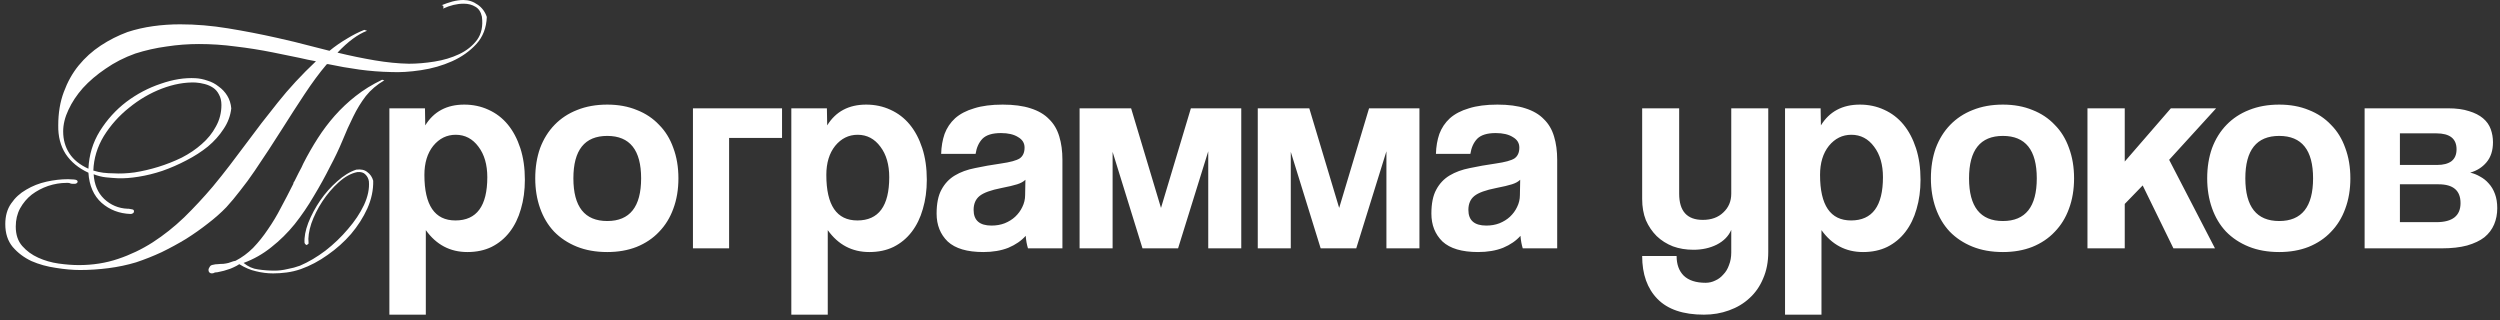
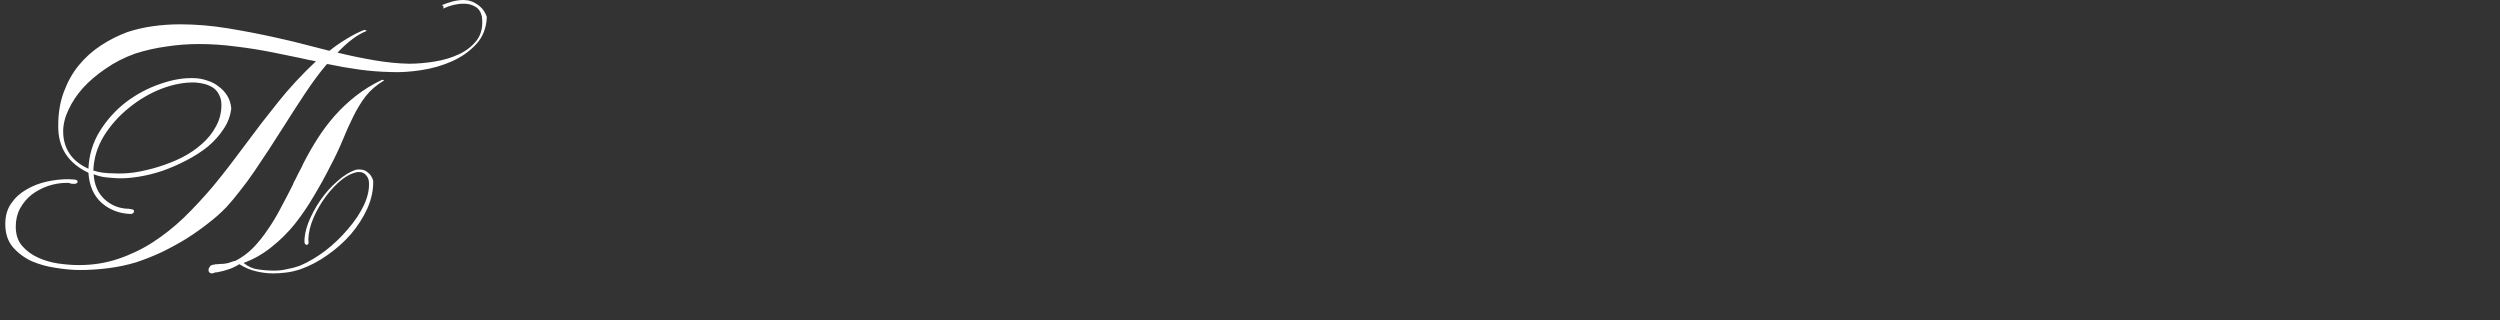
<svg xmlns="http://www.w3.org/2000/svg" width="406" height="52" viewBox="0 0 406 52" fill="none">
  <rect x="0" y="0" width="406" height="52" fill="#333333" stroke="none" />
-   <path d="M73.961 35.801C77.412 35.801 79.138 33.459 79.138 28.775C79.138 26.741 78.66 25.092 77.705 23.829C76.749 22.535 75.517 21.887 74.007 21.887C72.558 21.887 71.341 22.488 70.355 23.69C69.4 24.892 68.922 26.464 68.922 28.405C68.922 33.336 70.602 35.801 73.961 35.801ZM63.236 51.101V17.589H69.015L69.061 20.362C70.448 18.112 72.558 16.988 75.394 16.988C76.811 16.988 78.121 17.265 79.323 17.82C80.555 18.374 81.603 19.176 82.466 20.223C83.329 21.271 84.007 22.55 84.5 24.06C84.993 25.57 85.239 27.28 85.239 29.191C85.239 30.917 85.024 32.504 84.592 33.952C84.192 35.37 83.591 36.602 82.79 37.65C81.988 38.698 81.002 39.514 79.831 40.1C78.691 40.655 77.381 40.932 75.902 40.932C73.098 40.932 70.848 39.745 69.153 37.373V51.101H63.236ZM98.618 35.894C102.286 35.894 104.119 33.582 104.119 28.96C104.119 24.368 102.286 22.072 98.618 22.072C94.951 22.072 93.118 24.368 93.118 28.96C93.118 33.582 94.951 35.894 98.618 35.894ZM98.618 40.932C96.769 40.932 95.121 40.639 93.672 40.054C92.224 39.468 90.992 38.652 89.975 37.604C88.988 36.556 88.233 35.293 87.71 33.813C87.186 32.334 86.924 30.716 86.924 28.96C86.924 27.172 87.186 25.539 87.71 24.06C88.264 22.581 89.05 21.317 90.067 20.27C91.084 19.222 92.301 18.421 93.719 17.866C95.167 17.28 96.8 16.988 98.618 16.988C100.406 16.988 102.008 17.28 103.426 17.866C104.843 18.421 106.045 19.222 107.031 20.27C108.048 21.287 108.819 22.535 109.343 24.014C109.897 25.493 110.175 27.142 110.175 28.96C110.175 30.778 109.897 32.427 109.343 33.906C108.819 35.354 108.048 36.602 107.031 37.65C106.045 38.698 104.828 39.514 103.38 40.1C101.962 40.655 100.375 40.932 98.618 40.932ZM112.535 40.331V17.589H127.003V22.396H118.406V40.331H112.535ZM139.235 35.801C142.686 35.801 144.412 33.459 144.412 28.775C144.412 26.741 143.934 25.092 142.979 23.829C142.024 22.535 140.791 21.887 139.281 21.887C137.833 21.887 136.615 22.488 135.629 23.69C134.674 24.892 134.196 26.464 134.196 28.405C134.196 33.336 135.876 35.801 139.235 35.801ZM128.511 51.101V17.589H134.289L134.335 20.362C135.722 18.112 137.833 16.988 140.668 16.988C142.085 16.988 143.395 17.265 144.597 17.82C145.829 18.374 146.877 19.176 147.74 20.223C148.603 21.271 149.281 22.55 149.774 24.06C150.267 25.57 150.514 27.28 150.514 29.191C150.514 30.917 150.298 32.504 149.866 33.952C149.466 35.37 148.865 36.602 148.064 37.65C147.262 38.698 146.276 39.514 145.105 40.1C143.965 40.655 142.655 40.932 141.176 40.932C138.372 40.932 136.122 39.745 134.427 37.373V51.101H128.511ZM166.527 29.191C166.219 29.499 165.772 29.746 165.187 29.93C164.601 30.115 163.754 30.316 162.645 30.531C160.919 30.87 159.732 31.302 159.085 31.826C158.438 32.35 158.115 33.105 158.115 34.091C158.115 35.786 159.085 36.633 161.027 36.633C161.797 36.633 162.506 36.51 163.153 36.263C163.831 35.986 164.401 35.632 164.863 35.2C165.356 34.738 165.742 34.214 166.019 33.629C166.327 33.012 166.481 32.365 166.481 31.687L166.527 29.191ZM166.944 40.331C166.759 39.745 166.635 39.068 166.574 38.297C165.865 39.098 164.925 39.745 163.754 40.239C162.583 40.701 161.227 40.932 159.686 40.932C157.067 40.932 155.141 40.362 153.908 39.222C152.706 38.051 152.105 36.541 152.105 34.692C152.105 33.058 152.367 31.764 152.891 30.809C153.415 29.823 154.139 29.052 155.064 28.498C155.988 27.943 157.082 27.542 158.346 27.296C159.64 27.018 161.042 26.772 162.552 26.556C164.062 26.34 165.079 26.063 165.603 25.724C166.127 25.354 166.389 24.769 166.389 23.968C166.389 23.228 166.034 22.658 165.326 22.257C164.648 21.826 163.723 21.61 162.552 21.61C161.165 21.61 160.164 21.918 159.548 22.535C158.962 23.151 158.592 23.968 158.438 24.985H152.845C152.876 23.814 153.061 22.735 153.4 21.749C153.769 20.763 154.34 19.915 155.11 19.206C155.911 18.498 156.944 17.958 158.207 17.589C159.471 17.188 161.011 16.988 162.83 16.988C164.617 16.988 166.127 17.188 167.36 17.589C168.623 17.989 169.625 18.575 170.364 19.345C171.135 20.085 171.689 21.025 172.028 22.165C172.367 23.274 172.537 24.538 172.537 25.955V40.331H166.944ZM196.219 40.331V24.569L191.319 40.331H185.541L180.687 24.661V40.331H175.325V17.589H183.692L188.546 33.767L193.399 17.589H201.581V40.331H196.219ZM225.154 40.331V24.569L220.255 40.331H214.476L209.623 24.661V40.331H204.261V17.589H212.627L217.481 33.767L222.335 17.589H230.516V40.331H225.154ZM246.879 29.191C246.571 29.499 246.124 29.746 245.538 29.93C244.953 30.115 244.105 30.316 242.996 30.531C241.27 30.87 240.084 31.302 239.437 31.826C238.789 32.35 238.466 33.105 238.466 34.091C238.466 35.786 239.437 36.633 241.378 36.633C242.148 36.633 242.857 36.51 243.504 36.263C244.182 35.986 244.752 35.632 245.215 35.2C245.708 34.738 246.093 34.214 246.37 33.629C246.678 33.012 246.833 32.365 246.833 31.687L246.879 29.191ZM247.295 40.331C247.11 39.745 246.987 39.068 246.925 38.297C246.216 39.098 245.276 39.745 244.105 40.239C242.934 40.701 241.578 40.932 240.038 40.932C237.418 40.932 235.492 40.362 234.259 39.222C233.058 38.051 232.457 36.541 232.457 34.692C232.457 33.058 232.719 31.764 233.243 30.809C233.766 29.823 234.491 29.052 235.415 28.498C236.34 27.943 237.434 27.542 238.697 27.296C239.991 27.018 241.393 26.772 242.903 26.556C244.413 26.34 245.43 26.063 245.954 25.724C246.478 25.354 246.74 24.769 246.74 23.968C246.74 23.228 246.386 22.658 245.677 22.257C244.999 21.826 244.074 21.61 242.903 21.61C241.517 21.61 240.515 21.918 239.899 22.535C239.313 23.151 238.944 23.968 238.789 24.985H233.196C233.227 23.814 233.412 22.735 233.751 21.749C234.121 20.763 234.691 19.915 235.461 19.206C236.263 18.498 237.295 17.958 238.558 17.589C239.822 17.188 241.363 16.988 243.181 16.988C244.968 16.988 246.478 17.188 247.711 17.589C248.974 17.989 249.976 18.575 250.715 19.345C251.486 20.085 252.041 21.025 252.38 22.165C252.718 23.274 252.888 24.538 252.888 25.955V40.331H247.295ZM281.156 37.327C280.725 38.343 279.939 39.145 278.799 39.73C277.689 40.285 276.426 40.562 275.008 40.562C273.806 40.562 272.697 40.377 271.68 40.008C270.663 39.607 269.785 39.052 269.045 38.343C268.306 37.604 267.72 36.741 267.289 35.755C266.888 34.738 266.688 33.598 266.688 32.334V17.589H272.697V31.456C272.697 34.291 273.976 35.709 276.534 35.709C277.92 35.709 279.03 35.308 279.862 34.507C280.725 33.706 281.156 32.689 281.156 31.456V17.589H287.165V40.932C287.165 42.534 286.888 43.967 286.333 45.231C285.809 46.494 285.07 47.557 284.114 48.42C283.19 49.283 282.081 49.946 280.786 50.408C279.523 50.87 278.167 51.101 276.719 51.101C273.36 51.101 270.848 50.254 269.184 48.559C267.52 46.864 266.688 44.538 266.688 41.579H272.281C272.281 42.935 272.666 43.998 273.437 44.769C274.238 45.539 275.424 45.924 276.996 45.924C277.551 45.924 278.074 45.801 278.568 45.554C279.061 45.339 279.492 45.015 279.862 44.584C280.262 44.183 280.571 43.675 280.786 43.058C281.033 42.442 281.156 41.764 281.156 41.024V37.327ZM300.614 35.801C304.066 35.801 305.792 33.459 305.792 28.775C305.792 26.741 305.314 25.092 304.359 23.829C303.403 22.535 302.171 21.887 300.661 21.887C299.212 21.887 297.995 22.488 297.009 23.69C296.054 24.892 295.576 26.464 295.576 28.405C295.576 33.336 297.255 35.801 300.614 35.801ZM289.89 51.101V17.589H295.668L295.715 20.362C297.101 18.112 299.212 16.988 302.047 16.988C303.465 16.988 304.775 17.265 305.977 17.82C307.209 18.374 308.257 19.176 309.12 20.223C309.983 21.271 310.661 22.55 311.154 24.06C311.647 25.57 311.893 27.28 311.893 29.191C311.893 30.917 311.678 32.504 311.246 33.952C310.846 35.37 310.245 36.602 309.443 37.65C308.642 38.698 307.656 39.514 306.485 40.1C305.345 40.655 304.035 40.932 302.556 40.932C299.752 40.932 297.502 39.745 295.807 37.373V51.101H289.89ZM325.272 35.894C328.94 35.894 330.773 33.582 330.773 28.96C330.773 24.368 328.94 22.072 325.272 22.072C321.605 22.072 319.772 24.368 319.772 28.96C319.772 33.582 321.605 35.894 325.272 35.894ZM325.272 40.932C323.423 40.932 321.775 40.639 320.326 40.054C318.878 39.468 317.645 38.652 316.628 37.604C315.642 36.556 314.887 35.293 314.363 33.813C313.84 32.334 313.578 30.716 313.578 28.96C313.578 27.172 313.84 25.539 314.363 24.06C314.918 22.581 315.704 21.317 316.721 20.27C317.738 19.222 318.955 18.421 320.373 17.866C321.821 17.28 323.454 16.988 325.272 16.988C327.06 16.988 328.662 17.28 330.08 17.866C331.497 18.421 332.699 19.222 333.685 20.27C334.702 21.287 335.473 22.535 335.997 24.014C336.551 25.493 336.829 27.142 336.829 28.96C336.829 30.778 336.551 32.427 335.997 33.906C335.473 35.354 334.702 36.602 333.685 37.65C332.699 38.698 331.482 39.514 330.034 40.1C328.616 40.655 327.029 40.932 325.272 40.932ZM352.964 40.331L347.972 30.115L345.059 33.12V40.331H339.004V17.589H345.059V26.233L352.548 17.589H359.898L352.27 25.955L359.713 40.331H352.964ZM370.143 35.894C373.81 35.894 375.643 33.582 375.643 28.96C375.643 24.368 373.81 22.072 370.143 22.072C366.476 22.072 364.642 24.368 364.642 28.96C364.642 33.582 366.476 35.894 370.143 35.894ZM370.143 40.932C368.294 40.932 366.645 40.639 365.197 40.054C363.748 39.468 362.516 38.652 361.499 37.604C360.513 36.556 359.758 35.293 359.234 33.813C358.71 32.334 358.448 30.716 358.448 28.96C358.448 27.172 358.71 25.539 359.234 24.06C359.788 22.581 360.574 21.317 361.591 20.27C362.608 19.222 363.825 18.421 365.243 17.866C366.691 17.28 368.325 16.988 370.143 16.988C371.93 16.988 373.533 17.28 374.95 17.866C376.368 18.421 377.569 19.222 378.556 20.27C379.573 21.287 380.343 22.535 380.867 24.014C381.422 25.493 381.699 27.142 381.699 28.96C381.699 30.778 381.422 32.427 380.867 33.906C380.343 35.354 379.573 36.602 378.556 37.65C377.569 38.698 376.352 39.514 374.904 40.1C373.486 40.655 371.899 40.932 370.143 40.932ZM384.013 40.331V17.589H397.557C398.913 17.589 400.053 17.743 400.977 18.051C401.902 18.328 402.657 18.713 403.242 19.206C403.828 19.7 404.244 20.285 404.49 20.963C404.737 21.641 404.86 22.35 404.86 23.089C404.86 24.445 404.506 25.539 403.797 26.371C403.119 27.172 402.241 27.727 401.162 28.035C401.717 28.159 402.256 28.374 402.78 28.683C403.304 28.96 403.766 29.33 404.167 29.792C404.598 30.254 404.937 30.824 405.184 31.502C405.43 32.149 405.554 32.92 405.554 33.813C405.554 34.769 405.384 35.647 405.045 36.448C404.706 37.249 404.182 37.943 403.474 38.528C402.765 39.083 401.825 39.53 400.654 39.869C399.514 40.177 398.142 40.331 396.54 40.331H384.013ZM395.662 36.078C398.281 36.078 399.591 35.046 399.591 32.981C399.591 30.948 398.404 29.93 396.031 29.93H389.745V36.078H395.662ZM395.8 26.787C396.786 26.787 397.557 26.587 398.111 26.186C398.666 25.755 398.944 25.108 398.944 24.245C398.944 22.519 397.85 21.656 395.662 21.656H389.745V26.787H395.8Z" fill="white" />
  <path d="M35.959 17.05C35.959 16.384 35.825 15.817 35.559 15.35C35.325 14.883 35.009 14.517 34.609 14.25C34.209 13.983 33.759 13.784 33.259 13.65C32.759 13.517 32.259 13.434 31.759 13.4C30.026 13.334 28.192 13.667 26.259 14.4C24.359 15.133 22.592 16.167 20.959 17.5C19.326 18.8 17.959 20.334 16.859 22.1C15.792 23.867 15.226 25.733 15.159 27.7C15.692 27.867 16.226 27.983 16.759 28.05C17.326 28.117 17.892 28.15 18.459 28.15C19.492 28.217 20.625 28.167 21.859 28C23.125 27.8 24.409 27.5 25.709 27.1C27.009 26.7 28.276 26.2 29.509 25.6C30.742 24.967 31.826 24.233 32.759 23.4C33.725 22.567 34.492 21.617 35.059 20.55C35.659 19.483 35.959 18.317 35.959 17.05ZM53.209 10.4C53.075 10.434 53.009 10.467 53.009 10.5C51.876 11.834 50.692 13.434 49.459 15.3C48.225 17.167 47.042 19 45.909 20.8C45.175 21.967 44.425 23.134 43.659 24.3C42.892 25.467 42.126 26.617 41.359 27.75C40.592 28.884 39.809 29.95 39.009 30.95C38.242 31.95 37.492 32.85 36.759 33.65C35.892 34.55 34.892 35.434 33.759 36.3C32.659 37.167 31.476 38 30.209 38.8C28.942 39.567 27.625 40.283 26.259 40.95C24.892 41.584 23.509 42.133 22.109 42.6C20.675 43.033 19.175 43.35 17.609 43.55C16.042 43.75 14.509 43.85 13.009 43.85C11.809 43.85 10.492 43.733 9.059 43.5C7.659 43.3 6.342 42.934 5.109 42.4C3.909 41.834 2.892 41.067 2.059 40.1C1.259 39.133 0.859 37.9 0.859 36.4C0.859 35.067 1.175 33.95 1.809 33.05C2.442 32.117 3.259 31.367 4.259 30.8C5.259 30.2 6.359 29.767 7.559 29.5C8.759 29.233 9.925 29.1 11.059 29.1C11.325 29.1 11.642 29.117 12.009 29.15C12.409 29.183 12.609 29.3 12.609 29.5C12.609 29.6 12.559 29.683 12.459 29.75C12.359 29.817 12.259 29.85 12.159 29.85C12.059 29.85 11.942 29.85 11.809 29.85C11.675 29.85 11.559 29.834 11.459 29.8C11.325 29.733 11.192 29.7 11.059 29.7C10.959 29.7 10.876 29.7 10.809 29.7C9.809 29.7 8.809 29.867 7.809 30.2C6.842 30.534 5.959 31 5.159 31.6C4.392 32.2 3.759 32.95 3.259 33.85C2.792 34.717 2.559 35.7 2.559 36.8C2.559 38.1 2.909 39.15 3.609 39.95C4.309 40.75 5.175 41.383 6.209 41.85C7.242 42.317 8.342 42.633 9.509 42.8C10.709 42.967 11.809 43.05 12.809 43.05C15.075 43.05 17.192 42.717 19.159 42.05C21.159 41.383 23.042 40.483 24.809 39.35C26.609 38.184 28.309 36.834 29.909 35.3C31.509 33.733 33.059 32.067 34.559 30.3C35.526 29.134 36.442 27.983 37.309 26.85C38.175 25.717 39.042 24.567 39.909 23.4C41.575 21.134 43.309 18.884 45.109 16.65C46.909 14.383 48.975 12.15 51.309 9.95C50.909 9.884 50.475 9.8 50.009 9.7C49.542 9.6 49.092 9.5 48.659 9.4L44.259 8.5C42.259 8.1 40.259 7.784 38.259 7.55C36.292 7.284 34.309 7.15 32.309 7.15C30.542 7.15 28.792 7.284 27.059 7.55C25.326 7.784 23.625 8.167 21.959 8.7C20.192 9.334 18.592 10.15 17.159 11.15C15.726 12.117 14.492 13.167 13.459 14.3C12.459 15.434 11.675 16.617 11.109 17.85C10.542 19.05 10.259 20.217 10.259 21.35C10.259 22.683 10.592 23.867 11.259 24.9C11.925 25.933 12.959 26.767 14.359 27.4C14.459 25.167 15.075 23.134 16.209 21.3C17.375 19.433 18.809 17.85 20.509 16.55C22.242 15.25 24.109 14.267 26.109 13.6C28.109 12.9 29.992 12.6 31.759 12.7C32.392 12.733 33.042 12.867 33.709 13.1C34.376 13.3 34.975 13.617 35.509 14.05C36.075 14.45 36.542 14.95 36.909 15.55C37.276 16.15 37.492 16.834 37.559 17.6C37.425 18.8 37.009 19.917 36.309 20.95C35.642 21.983 34.792 22.933 33.759 23.8C32.725 24.634 31.559 25.384 30.259 26.05C28.992 26.717 27.692 27.284 26.359 27.75C25.059 28.183 23.776 28.5 22.509 28.7C21.276 28.9 20.159 28.983 19.159 28.95C18.492 28.917 17.842 28.867 17.209 28.8C16.576 28.733 15.909 28.567 15.209 28.3C15.309 29.967 15.876 31.3 16.909 32.3C17.976 33.3 19.242 33.834 20.709 33.9H20.909C21.109 33.934 21.292 33.967 21.459 34C21.659 34.033 21.759 34.133 21.759 34.3C21.759 34.467 21.692 34.584 21.559 34.65C21.459 34.717 21.342 34.75 21.209 34.75C19.375 34.684 17.809 34.084 16.509 32.95C15.209 31.784 14.492 30.15 14.359 28.05C12.759 27.317 11.525 26.3 10.659 25C9.825 23.7 9.425 22.15 9.459 20.35C9.459 18.35 9.759 16.55 10.359 14.95C10.959 13.317 11.759 11.883 12.759 10.65C13.792 9.384 14.992 8.3 16.359 7.4C17.726 6.5 19.175 5.767 20.709 5.2C22.042 4.767 23.425 4.45 24.859 4.25C26.292 4.05 27.759 3.95 29.259 3.95C31.792 3.95 34.376 4.167 37.009 4.6C39.675 5.034 42.342 5.55 45.009 6.15C45.909 6.35 46.842 6.567 47.809 6.8C48.776 7.034 49.692 7.267 50.559 7.5L53.509 8.25C54.409 7.517 55.342 6.867 56.309 6.3C57.276 5.7 58.225 5.217 59.159 4.85L59.609 5C58.109 5.567 56.509 6.75 54.809 8.55C56.876 9.05 58.892 9.467 60.859 9.8C62.825 10.133 64.675 10.317 66.409 10.35C67.709 10.35 69.092 10.233 70.559 10C72.025 9.767 73.359 9.367 74.559 8.8C75.759 8.234 76.725 7.467 77.459 6.5C78.192 5.5 78.459 4.234 78.259 2.7C78.092 1.934 77.742 1.4 77.209 1.1C76.675 0.767 76.042 0.6 75.309 0.6C74.209 0.6 73.092 0.867 71.959 1.4C72.025 1.267 72.042 1.15 72.009 1.05C71.975 0.917 71.876 0.85 71.709 0.85C72.275 0.617 72.859 0.417 73.459 0.25C74.092 0.084 74.692 0 75.259 0C76.092 0 76.859 0.25 77.559 0.75C78.259 1.217 78.759 1.884 79.059 2.75C78.992 4.517 78.425 5.984 77.359 7.15C76.292 8.317 74.975 9.25 73.409 9.95C71.842 10.65 70.159 11.133 68.359 11.4C66.592 11.667 64.975 11.767 63.509 11.7C61.809 11.667 60.092 11.534 58.359 11.3C56.659 11.067 54.942 10.767 53.209 10.4ZM49.259 26.55C49.992 25.117 50.776 23.75 51.609 22.45C52.442 21.15 53.359 19.933 54.359 18.8C55.392 17.634 56.526 16.567 57.759 15.6C59.026 14.6 60.459 13.717 62.059 12.95L62.409 13.05C61.209 13.75 60.209 14.6 59.409 15.6C58.642 16.6 57.959 17.717 57.359 18.95C56.759 20.15 56.175 21.45 55.609 22.85C55.042 24.217 54.376 25.617 53.609 27.05C52.809 28.65 51.925 30.25 50.959 31.85C50.026 33.45 48.992 34.967 47.859 36.4C46.725 37.8 45.459 39.05 44.059 40.15C42.692 41.25 41.192 42.1 39.559 42.7C40.292 43.3 41.075 43.65 41.909 43.75C42.776 43.883 43.675 43.95 44.609 43.95C45.276 43.95 45.959 43.867 46.659 43.7C47.392 43.567 48.075 43.383 48.709 43.15C50.109 42.55 51.492 41.733 52.859 40.7C54.225 39.633 55.442 38.467 56.509 37.2C57.609 35.934 58.475 34.633 59.109 33.3C59.742 31.933 60.009 30.65 59.909 29.45C59.842 29.017 59.659 28.65 59.359 28.35C59.059 28.017 58.609 27.884 58.009 27.95C57.009 28.15 56.009 28.7 55.009 29.6C54.009 30.5 53.126 31.534 52.359 32.7C51.592 33.867 50.992 35.067 50.559 36.3C50.159 37.533 50.009 38.584 50.109 39.45C50.142 39.517 50.109 39.584 50.009 39.65C49.942 39.684 49.876 39.733 49.809 39.8C49.642 39.733 49.526 39.617 49.459 39.45C49.392 38.517 49.592 37.434 50.059 36.2C50.559 34.934 51.209 33.717 52.009 32.55C52.809 31.384 53.725 30.35 54.759 29.45C55.792 28.517 56.825 27.884 57.859 27.55C58.626 27.45 59.225 27.584 59.659 27.95C60.126 28.284 60.442 28.75 60.609 29.35C60.642 30.85 60.325 32.35 59.659 33.85C58.992 35.317 58.109 36.7 57.009 38C55.909 39.267 54.642 40.4 53.209 41.4C51.809 42.4 50.359 43.167 48.859 43.7C48.092 43.967 47.325 44.15 46.559 44.25C45.792 44.35 45.059 44.4 44.359 44.4C43.425 44.4 42.492 44.283 41.559 44.05C40.659 43.85 39.759 43.467 38.859 42.9C38.626 43.067 38.325 43.233 37.959 43.4C37.626 43.567 37.276 43.7 36.909 43.8C36.542 43.934 36.175 44.033 35.809 44.1C35.442 44.2 35.142 44.25 34.909 44.25C34.742 44.35 34.575 44.4 34.409 44.4C34.242 44.4 34.109 44.35 34.009 44.25C33.909 44.15 33.859 44.017 33.859 43.85C33.859 43.684 33.942 43.483 34.109 43.25C34.209 43.117 34.376 43.033 34.609 43C34.842 42.934 35.092 42.9 35.359 42.9C35.659 42.867 35.959 42.85 36.259 42.85C36.559 42.817 36.842 42.767 37.109 42.7C37.742 42.467 38.126 42.35 38.259 42.35C39.292 41.817 40.242 41.117 41.109 40.25C41.975 39.35 42.776 38.35 43.509 37.25C44.276 36.15 44.975 34.983 45.609 33.75C46.276 32.517 46.925 31.267 47.559 30C47.626 29.9 47.659 29.8 47.659 29.7C47.692 29.6 47.742 29.517 47.809 29.45C47.876 29.317 47.975 29.117 48.109 28.85C48.242 28.584 48.376 28.317 48.509 28.05C48.675 27.75 48.825 27.467 48.959 27.2C49.092 26.933 49.192 26.717 49.259 26.55Z" fill="white" />
</svg>